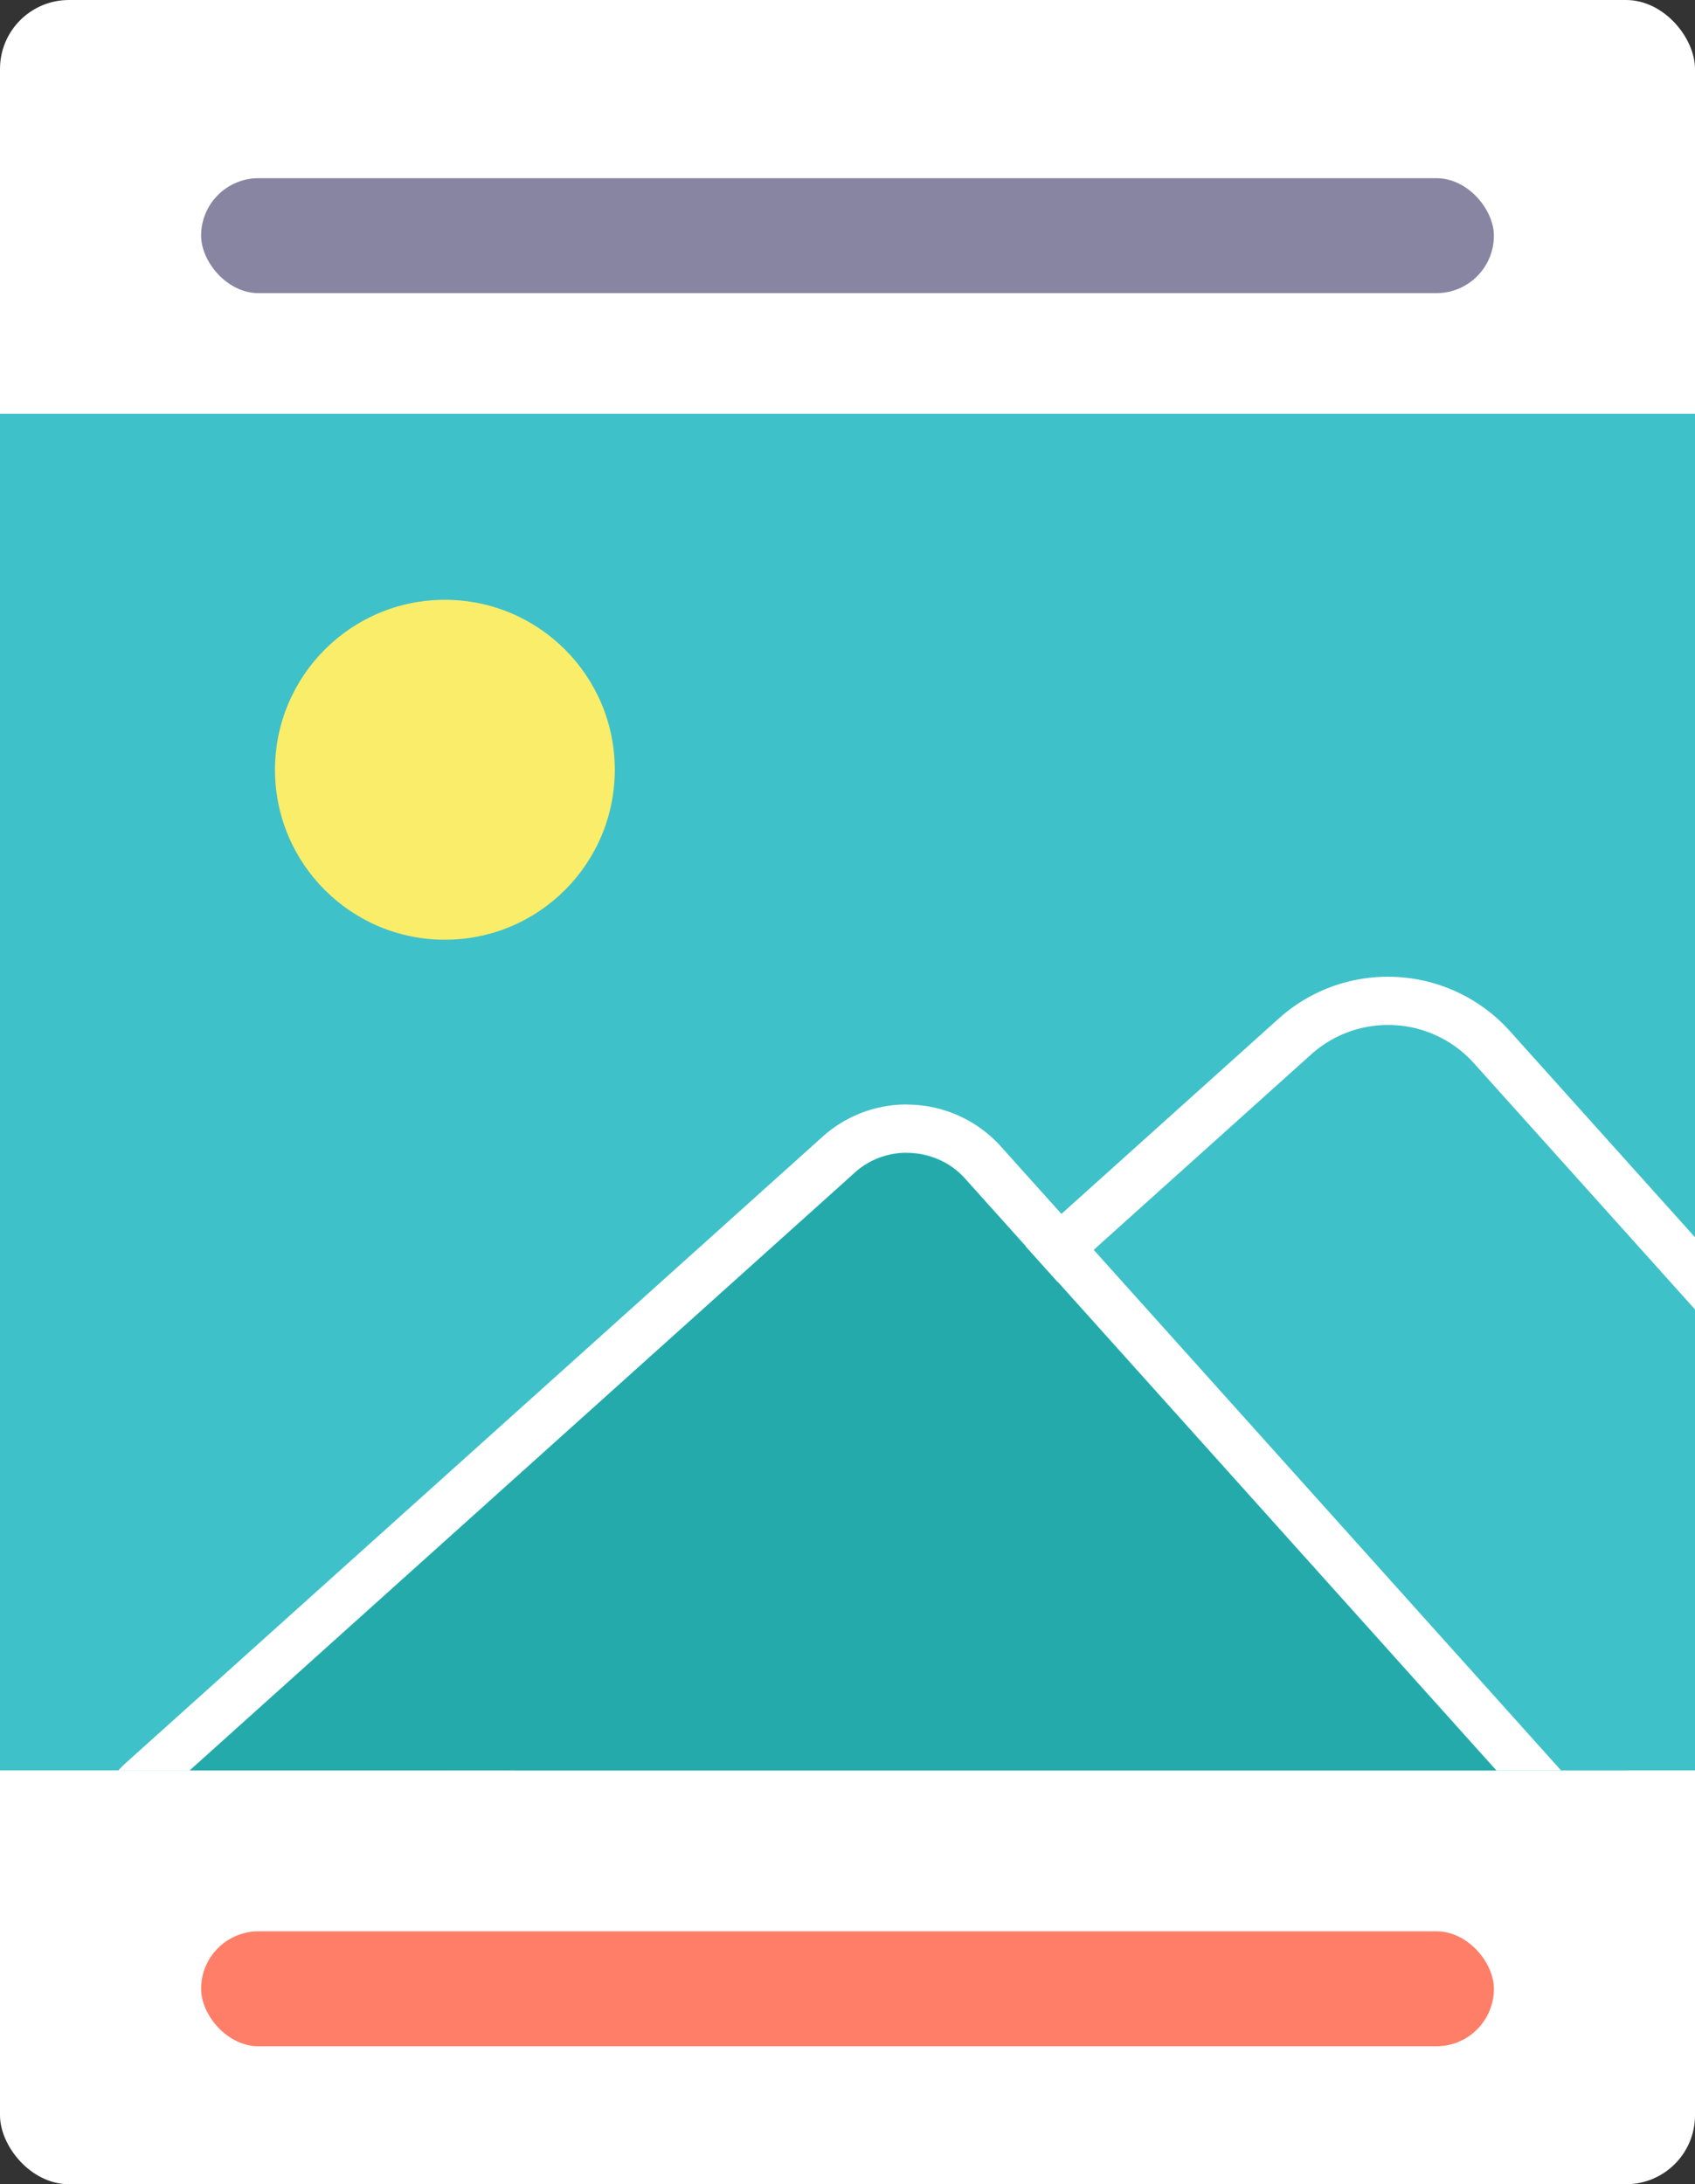
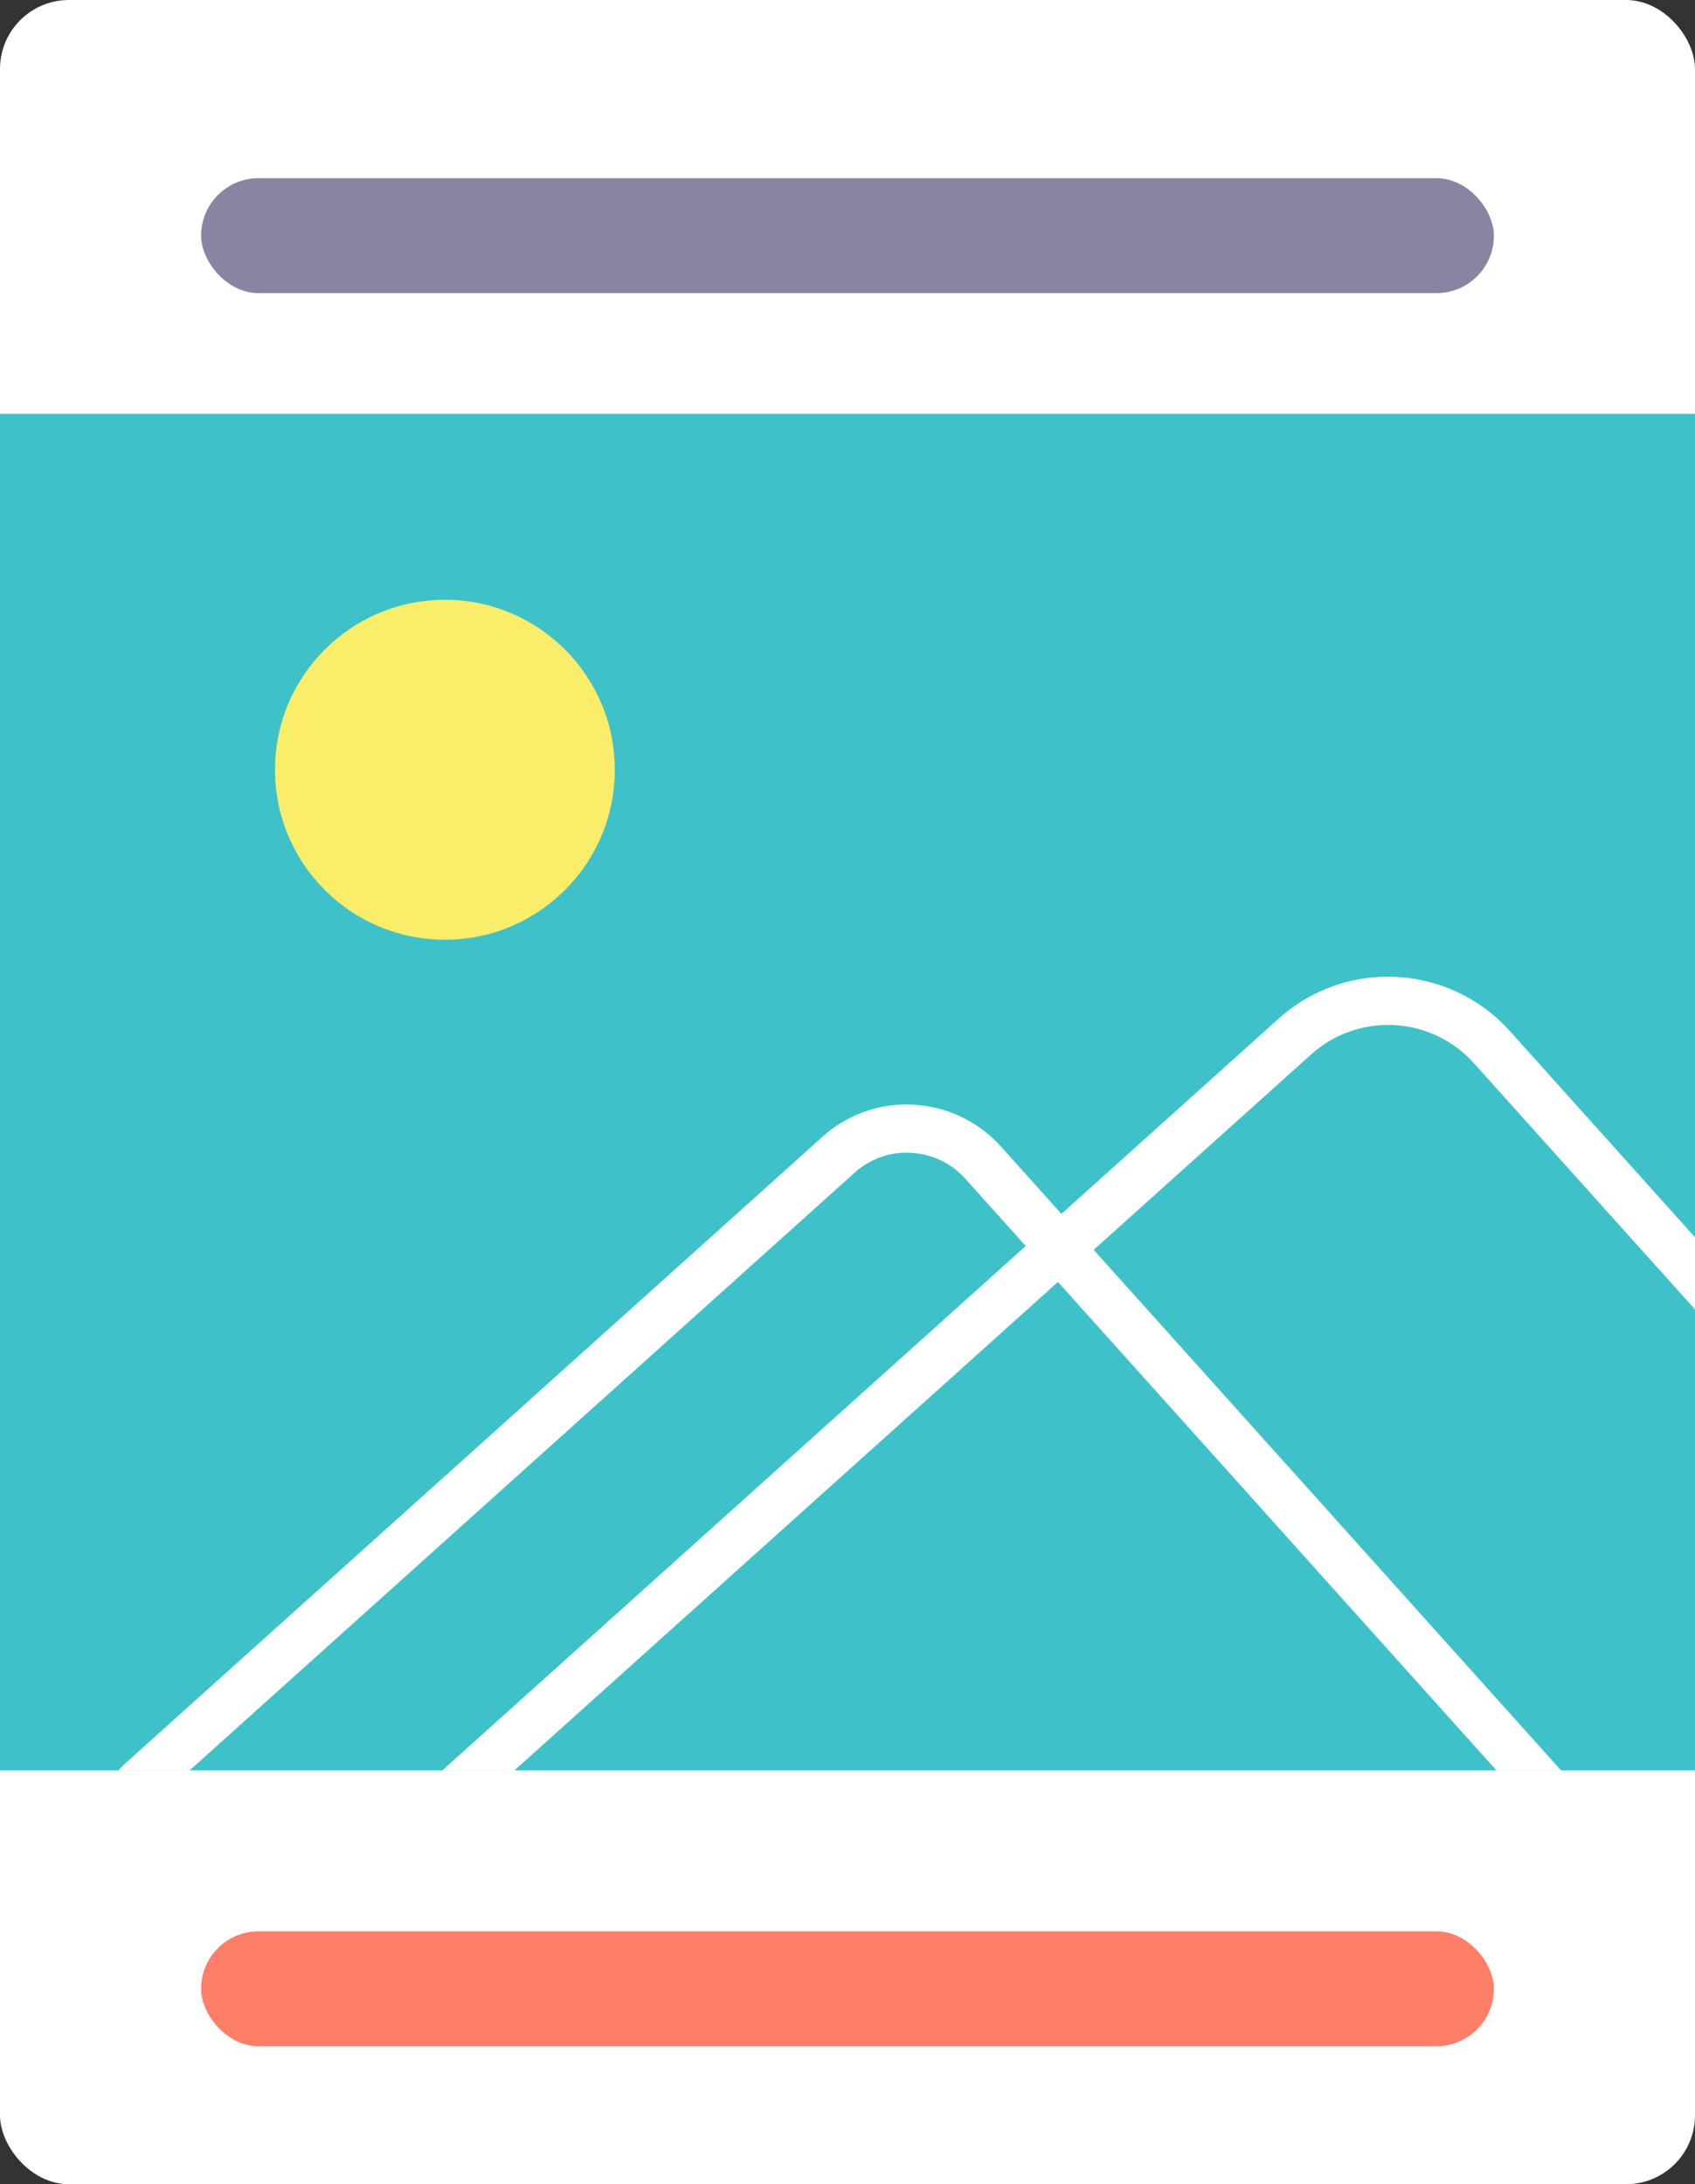
<svg xmlns="http://www.w3.org/2000/svg" id="レイヤー_1" data-name="レイヤー 1" viewBox="0 0 295 380" width="295px" height="380px">
  <rect x="0" y="0" width="295" height="380" fill="#333333" stroke="none" />
  <defs>
    <clipPath id="clip-path">
      <rect y="72" width="295" height="236" rx="12" style="fill:none" />
    </clipPath>
    <clipPath id="clip-path-2">
      <rect x="-322" y="1" width="295" height="186.57" rx="12" style="fill:none" />
    </clipPath>
  </defs>
  <title>23アートボード 5</title>
  <rect width="295" height="380" rx="12" style="fill:#fff" />
  <rect y="72" width="295" height="236" style="fill:#3fc1c9" />
  <circle cx="77.43" cy="133.92" r="29.57" style="fill:#f9ed69" />
  <g style="clip-path:url(#clip-path)">
-     <rect x="91.67" y="228.08" width="246.4" height="189.78" rx="19.09" transform="translate(-160.81 226.3) rotate(-41.93)" style="fill:#3fc1c9" />
    <path d="M241.58,178.32a20,20,0,0,1,14.91,6.62L356.56,296.33A20.09,20.09,0,0,1,355,324.6L201.53,462.51A20.09,20.09,0,0,1,173.26,461L73.19,349.6a20.08,20.08,0,0,1,1.51-28.27L228.22,183.42a20,20,0,0,1,13.36-5.1m0-8.39h0a28.37,28.37,0,0,0-19,7.25L69.1,315.09A28.44,28.44,0,0,0,67,355.21L167,466.6a28.46,28.46,0,0,0,40.11,2.15L360.65,330.84a28.44,28.44,0,0,0,2.15-40.11L262.73,179.33a28.48,28.48,0,0,0-21.15-9.4Z" style="fill:#fff" />
-     <rect x="51.59" y="236.05" width="189.95" height="174.64" rx="12.95" transform="translate(-178.57 180.76) rotate(-41.93)" style="fill:#24aaaa" />
    <path d="M157.83,200.55A13.57,13.57,0,0,1,167.94,205L266.5,314.75a13.63,13.63,0,0,1-1,19.18L144.37,442.72a13.62,13.62,0,0,1-19.18-1L26.63,332a13.61,13.61,0,0,1,1-19.17L148.76,204a13.58,13.58,0,0,1,9.07-3.47m0-8.38h0a21.88,21.88,0,0,0-14.67,5.61L22.05,306.57a22,22,0,0,0-1.66,31L119,447.3A22,22,0,0,0,150,449l121.1-108.79a22,22,0,0,0,1.67-31L174.18,199.44a22,22,0,0,0-16.35-7.27Z" style="fill:#fff" />
  </g>
  <rect x="35" y="31" width="225" height="20" rx="10" style="fill:#8785a2" />
  <rect x="35" y="336" width="225" height="20" rx="10" style="fill:#ff7e67" />
  <g style="clip-path:url(#clip-path-2)">
    <rect x="-225.29" y="123.1" width="229.55" height="176.8" rx="19.09" transform="translate(-169.65 -19.69) rotate(-41.93)" style="fill:#3fc1c9" />
-     <path d="M-85.64,76.75a18.63,18.63,0,0,1,13.89,6.16L21.48,186.69A18.71,18.71,0,0,1,20.07,213l-143,128.48a18.61,18.61,0,0,1-12.45,4.75,18.63,18.63,0,0,1-13.89-6.16l-93.23-103.78A18.71,18.71,0,0,1-241.11,210l143-128.48a18.61,18.61,0,0,1,12.45-4.75m0-7.82h0a26.39,26.39,0,0,0-17.67,6.76l-143,128.48a26.5,26.5,0,0,0-2,37.37l93.23,103.78a26.53,26.53,0,0,0,19.7,8.76,26.37,26.37,0,0,0,17.67-6.76l143-128.48a26.49,26.49,0,0,0,2-37.37L-65.94,77.69a26.51,26.51,0,0,0-19.7-8.76Z" style="fill:#fff" />
+     <path d="M-85.64,76.75a18.63,18.63,0,0,1,13.89,6.16L21.48,186.69A18.71,18.71,0,0,1,20.07,213l-143,128.48a18.61,18.61,0,0,1-12.45,4.75,18.63,18.63,0,0,1-13.89-6.16l-93.23-103.78l143-128.48a18.61,18.61,0,0,1,12.45-4.75m0-7.82h0a26.39,26.39,0,0,0-17.67,6.76l-143,128.48a26.5,26.5,0,0,0-2,37.37l93.23,103.78a26.53,26.53,0,0,0,19.7,8.76,26.37,26.37,0,0,0,17.67-6.76l143-128.48a26.49,26.49,0,0,0,2-37.37L-65.94,77.69a26.51,26.51,0,0,0-19.7-8.76Z" style="fill:#fff" />
  </g>
</svg>